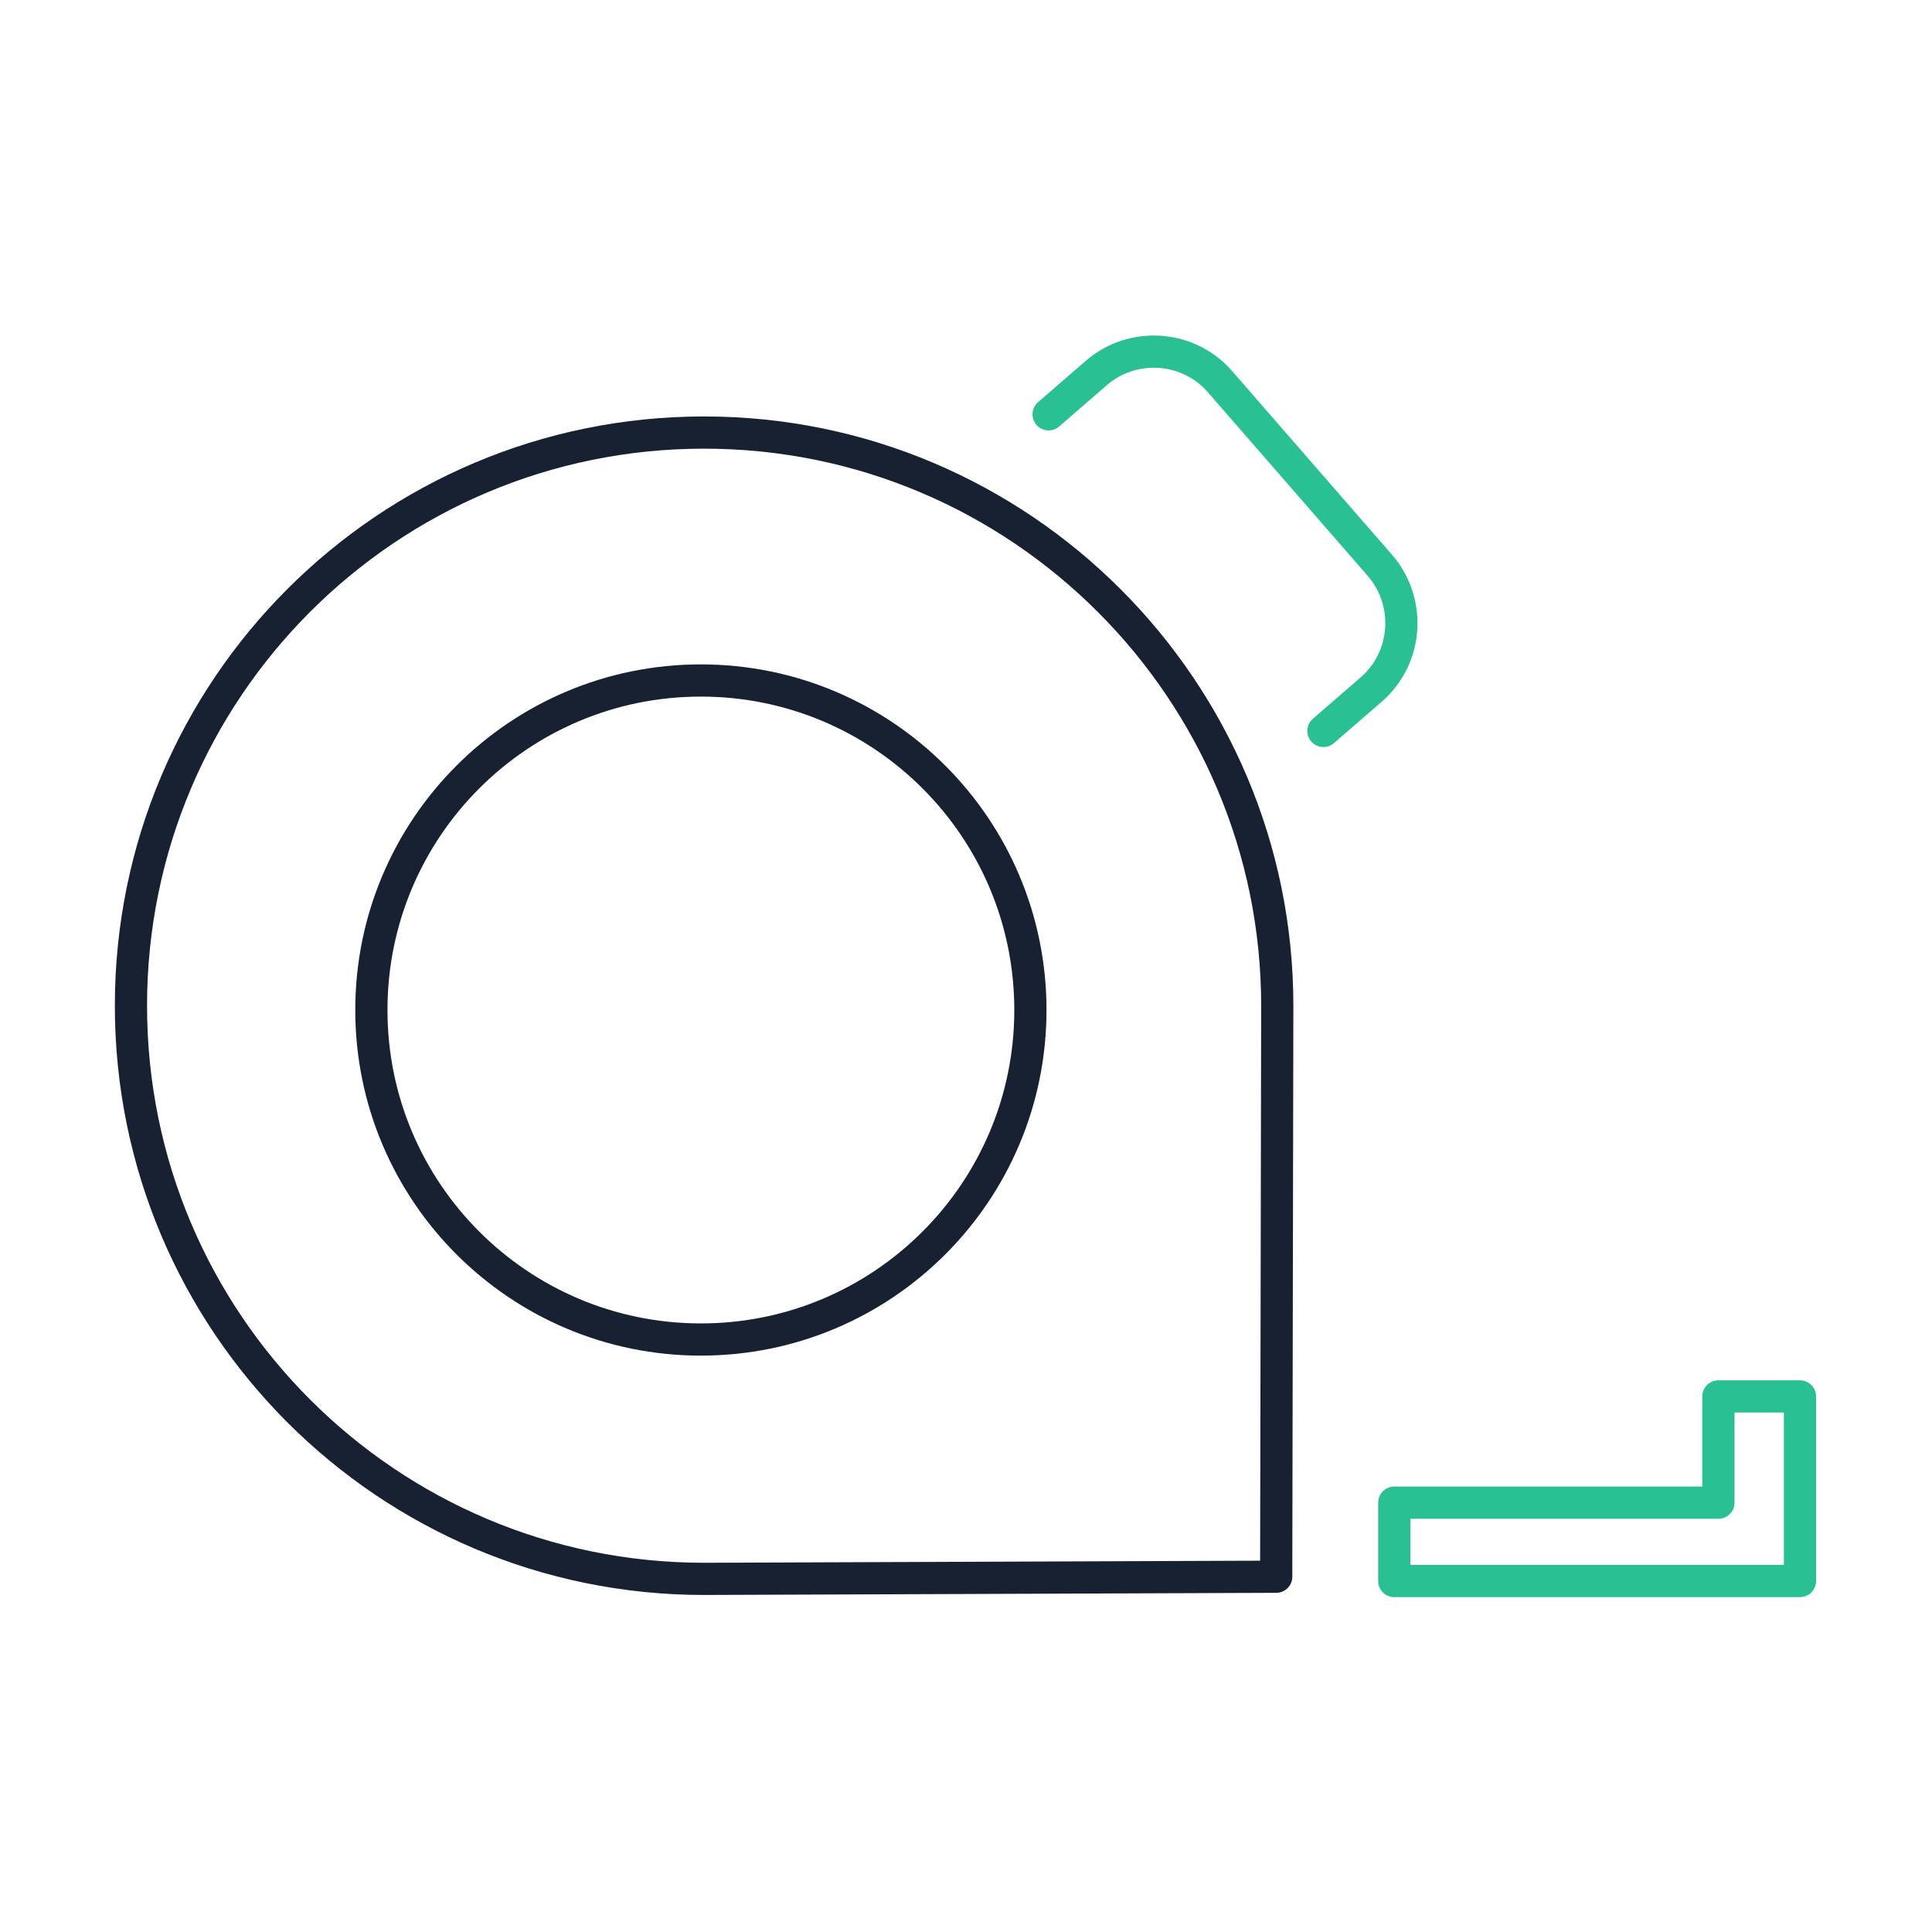
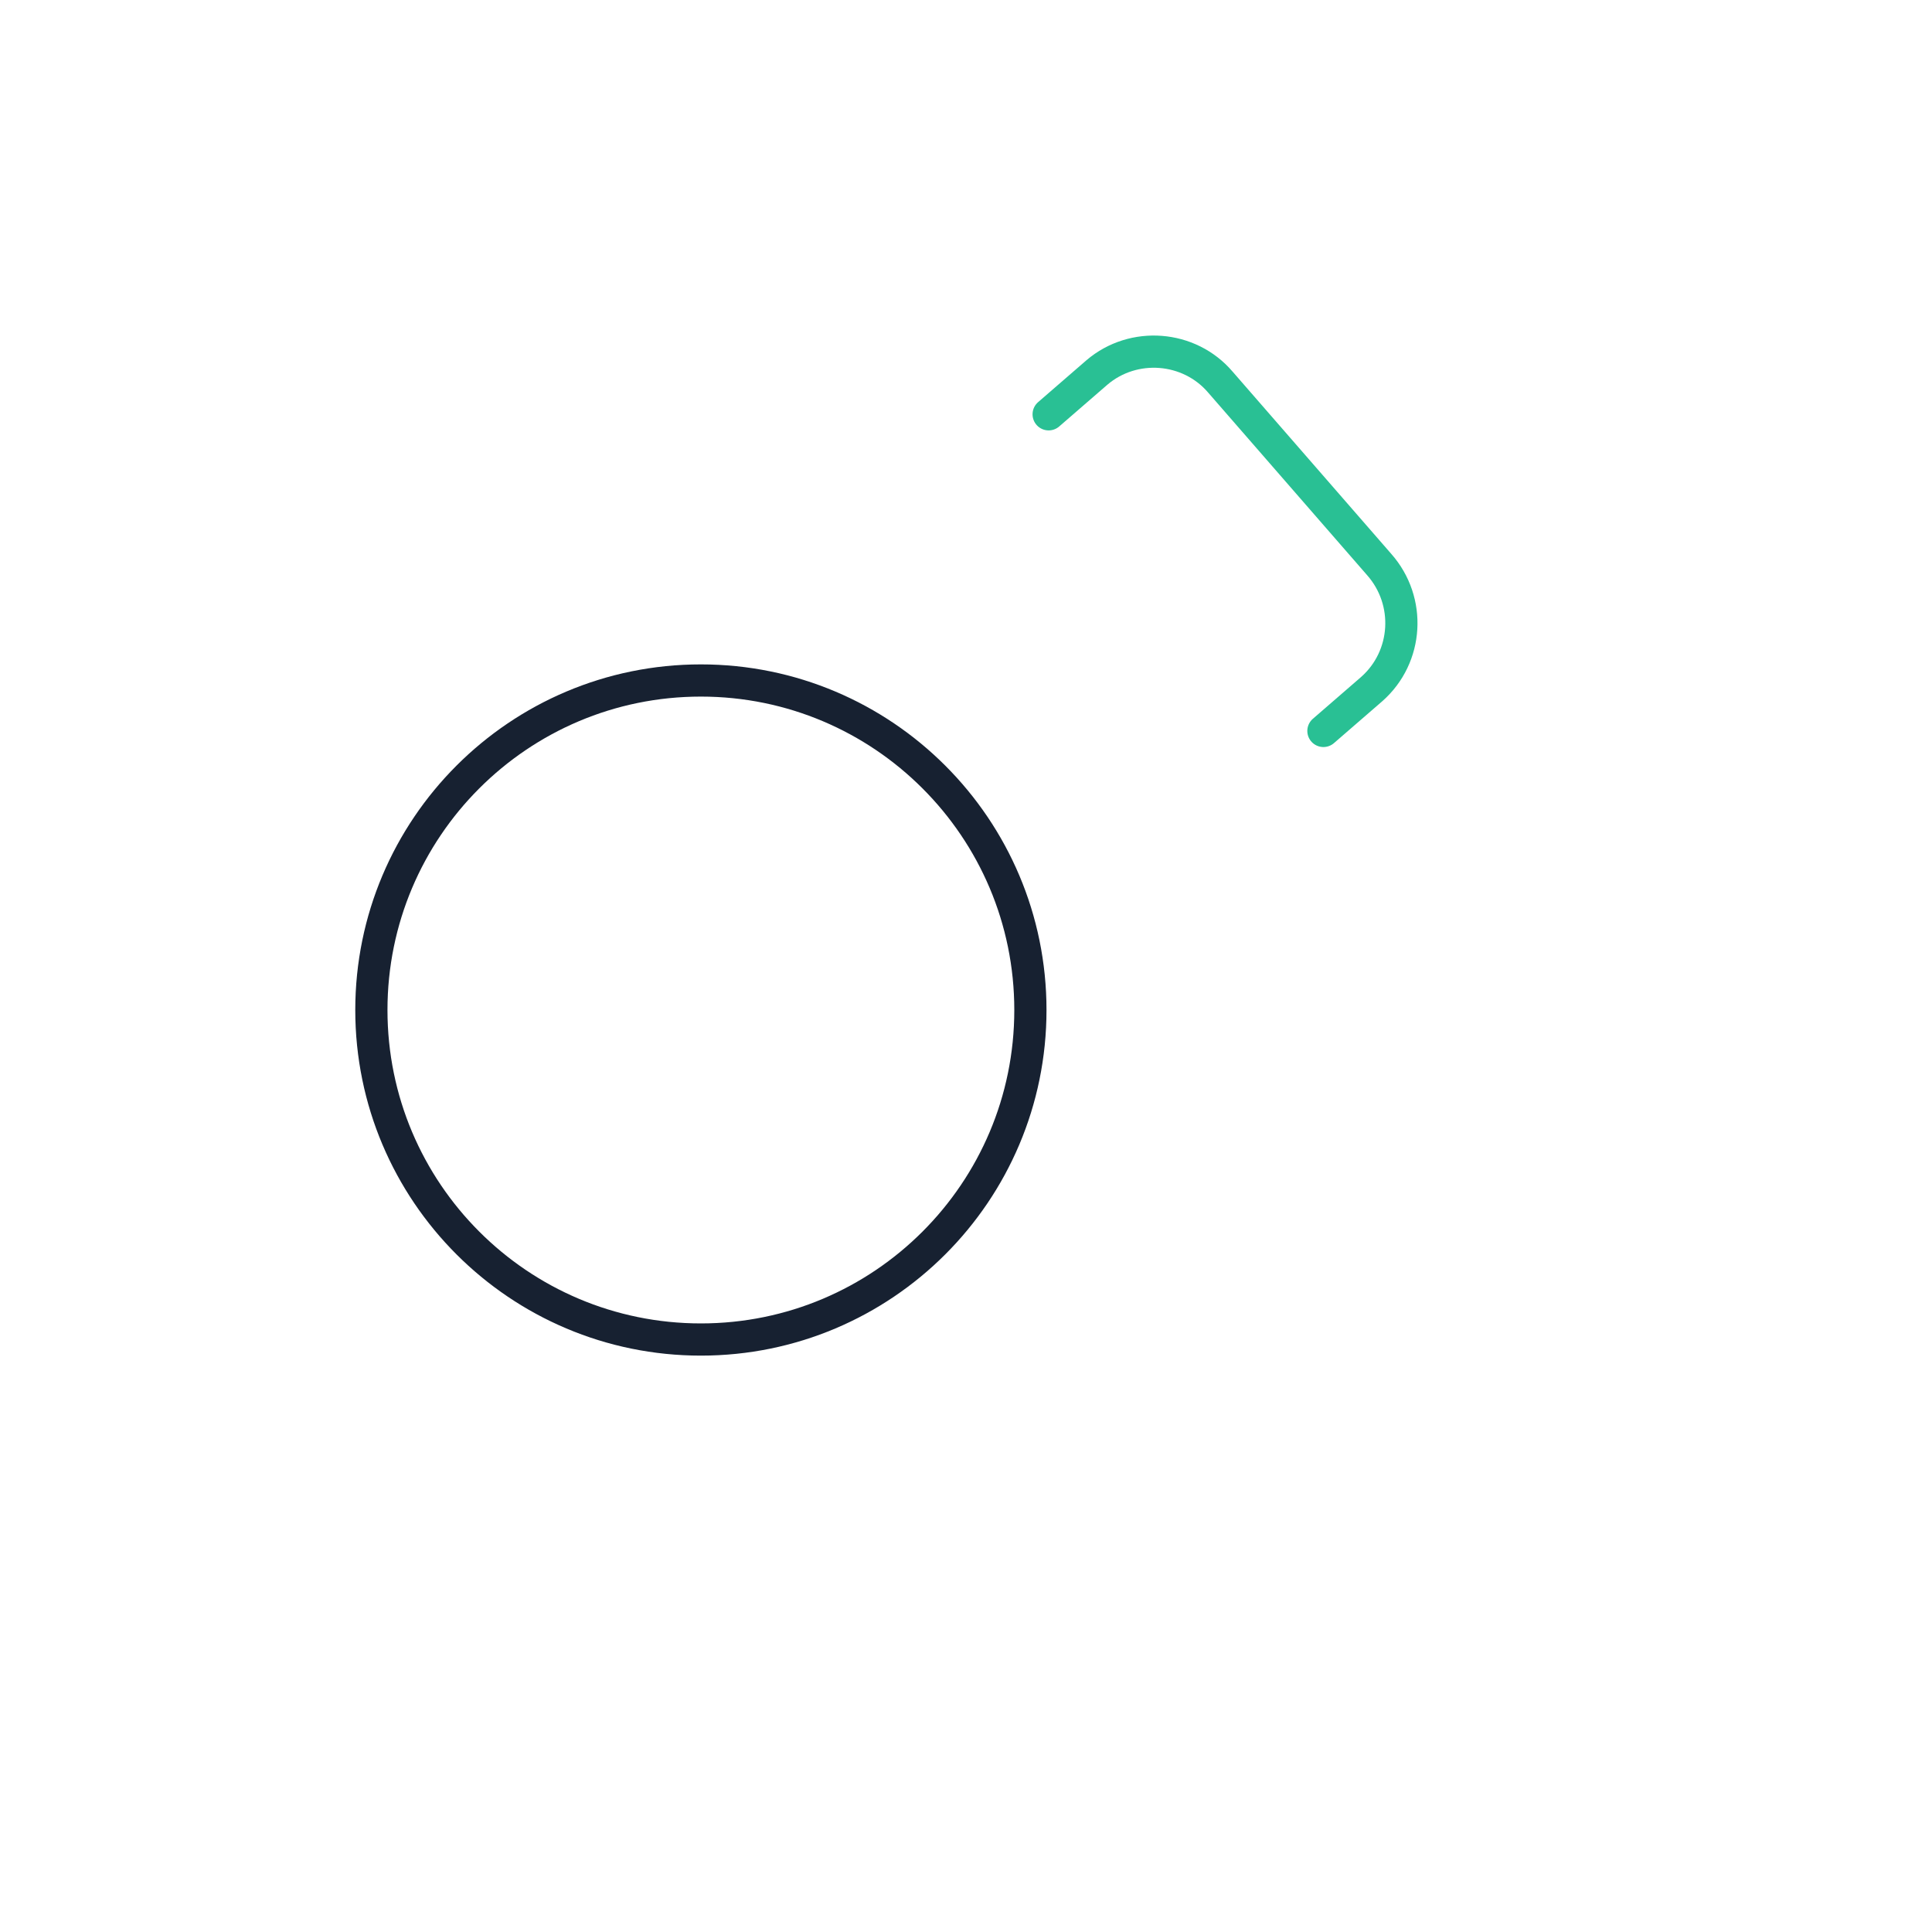
<svg xmlns="http://www.w3.org/2000/svg" width="180" height="180" viewBox="0 0 180 180" fill="none">
  <path d="M65.3 124.8C82.255 124.8 96 111.055 96 94.1C96 77.145 82.255 63.4 65.3 63.4C48.345 63.4 34.6 77.145 34.6 94.1C34.6 111.055 48.345 124.8 65.3 124.8Z" stroke="#172131" stroke-width="3" stroke-miterlimit="10" stroke-linecap="round" stroke-linejoin="round" />
-   <path d="M119 93.7L118.9 146.9L65.6 147.1C36.1 147.1 12.2 123.2 12.2 93.7C12.2 64.2 36.1 40.3 65.6 40.3C95.1 40.3 119 64.3 119 93.7Z" stroke="#172131" stroke-width="3" stroke-miterlimit="10" stroke-linecap="round" stroke-linejoin="round" />
  <path d="M97.7 38.6L102.2 34.7C105.6 31.8 110.8 32.2 113.7 35.6L128.5 52.6C131.5 56 131.2 61.2 127.8 64.2L123.3 68.1" stroke="#29C094" stroke-width="3" stroke-miterlimit="10" stroke-linecap="round" stroke-linejoin="round" />
-   <path d="M160.1 130.1V140H129.9V147.3H167.7V146.9V140V130.1H160.1Z" stroke="#29C094" stroke-width="3" stroke-miterlimit="10" stroke-linecap="round" stroke-linejoin="round" />
</svg>